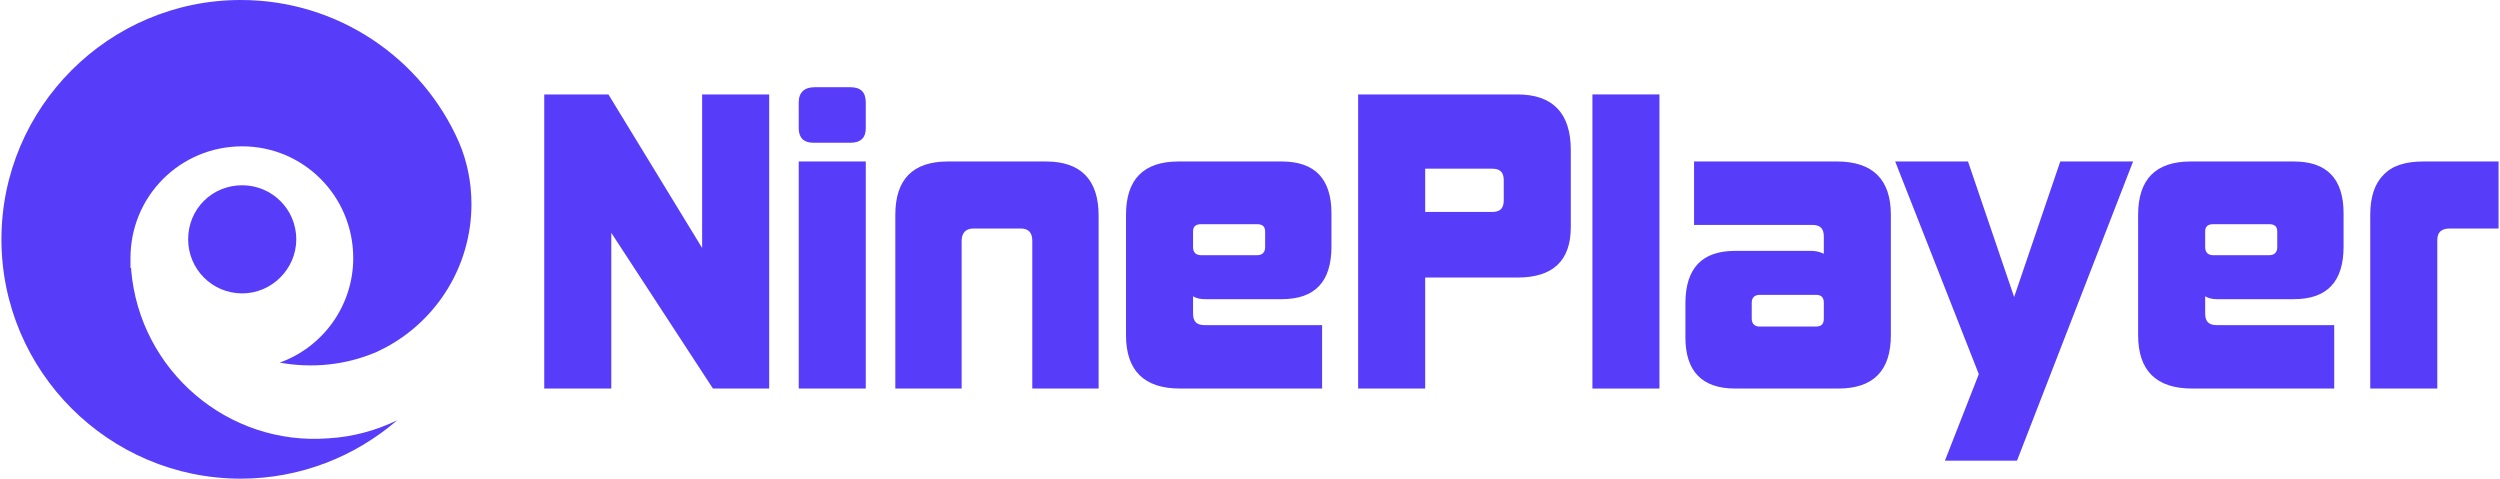
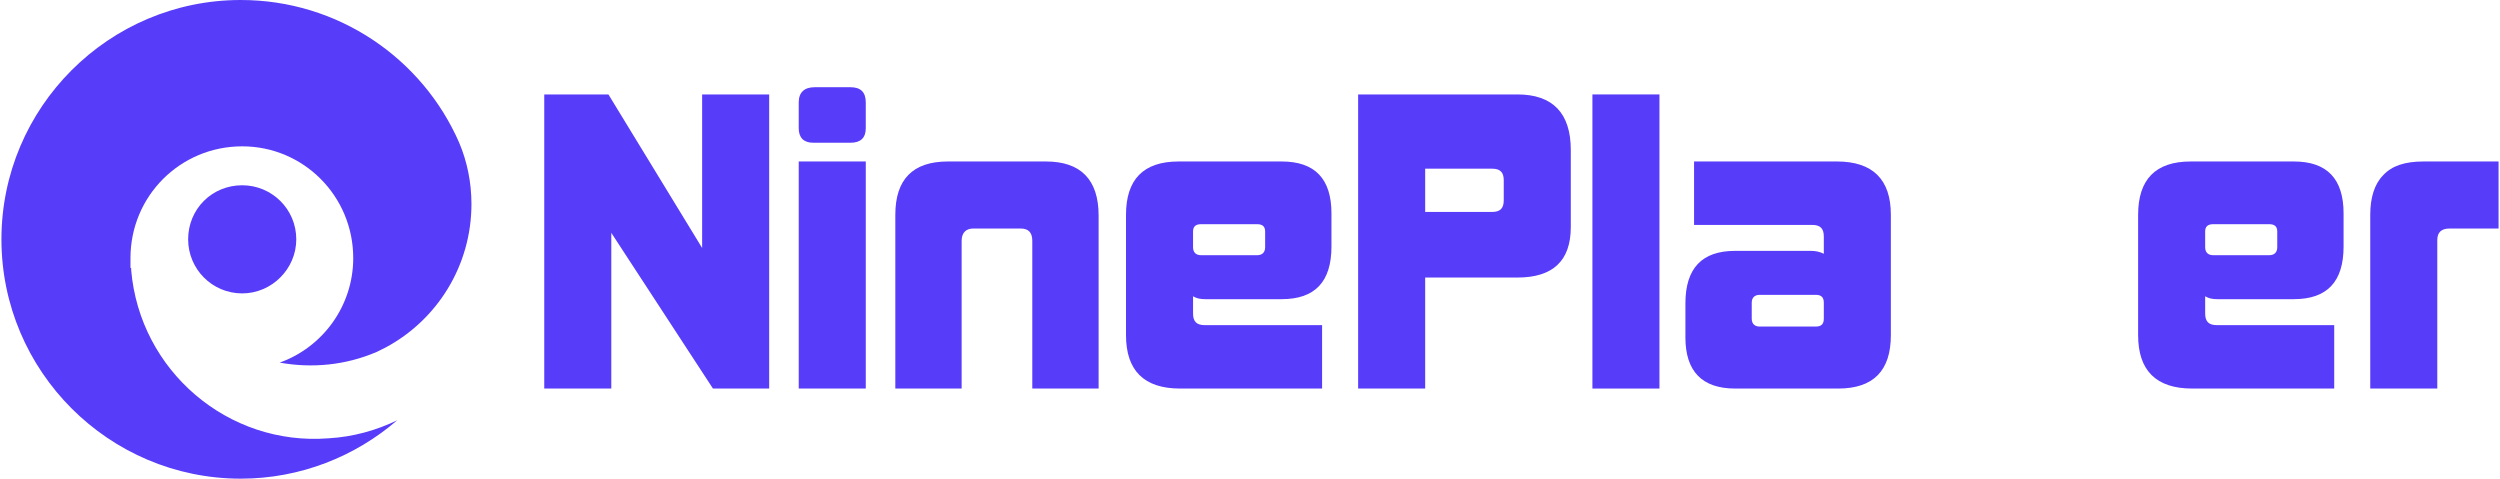
<svg xmlns="http://www.w3.org/2000/svg" xml:space="preserve" width="3.609in" height="0.691in" version="1.1" shape-rendering="geometricPrecision" text-rendering="geometricPrecision" image-rendering="optimizeQuality" fill-rule="evenodd" clip-rule="evenodd" viewBox="0 0 3464 664">
  <g id="Layer_x0020_1">
    <path fill="#573CFA" d="M521 488c4,-2 8,-4 12,-6 71,-38 119,-113 119,-199 0,-30 -6,-59 -17,-85 -51,-117 -168,-198 -303,-198 -183,0 -332,149 -332,332 0,183 149,332 332,332 83,0 159,-31 217,-81 -29,14 -61,23 -95,25 -140,11 -262,-94 -274,-233 0,-1 0,-2 0,-3 -1,0 -1,-1 -1,-1 0,-2 0,-4 0,-5l0 0c0,-3 0,-6 0,-8 0,-86 69,-155 155,-155 85,0 154,69 154,155 0,67 -43,124 -102,145 44,8 91,4 135,-15z" />
    <path fill="#573CFA" d="M409 332c0,41 -34,75 -75,75 -42,0 -75,-34 -75,-75 0,-42 33,-75 75,-75 41,0 75,33 75,75z" />
    <polygon fill="#573CFA" fill-rule="nonzero" points="987,539 846,323 846,539 753,539 753,131 842,131 972,344 972,131 1065,131 1065,539 " />
    <path id="1" fill="#573CFA" fill-rule="nonzero" d="M1126 198c-13,0 -20,-7 -20,-20l0 -36c0,-14 8,-21 22,-21l50 0c14,0 21,7 21,21l0 36c0,13 -7,20 -21,20l-52 0zm-20 341l0 -315 93 0 0 315 -93 0z" />
    <path id="2" fill="#573CFA" fill-rule="nonzero" d="M1430 539l0 -205c0,-11 -5,-17 -16,-17l-66 0c-10,0 -16,6 -16,17l0 205 -92 0 0 -241c0,-49 24,-74 73,-74l136 0c48,0 73,25 73,75l0 240 -92 0z" />
    <path id="3" fill="#573CFA" fill-rule="nonzero" d="M1753 321c0,-7 -4,-10 -11,-10l-78 0c-7,0 -11,3 -11,10l0 22c0,7 4,11 11,11l78 0c7,0 11,-4 11,-11l0 -22zm-118 218c-50,0 -75,-25 -75,-74l0 -167c0,-49 24,-74 73,-74l143 0c46,0 69,24 69,72l0 46c0,49 -23,73 -69,73l-106 0c-7,0 -12,-1 -17,-4l0 24c0,11 5,16 16,16l163 0 0 88 -197 0z" />
    <path id="4" fill="#573CFA" fill-rule="nonzero" d="M2084 250c0,-11 -5,-16 -16,-16l-93 0 0 60 93 0c11,0 16,-5 16,-16l0 -28zm-202 289l0 -408 221 0c49,0 74,26 74,77l0 107c0,47 -25,70 -74,70l-128 0 0 154 -93 0z" />
    <polygon id="5" fill="#573CFA" fill-rule="nonzero" points="2207,539 2207,131 2300,131 2300,539 " />
    <path id="6" fill="#573CFA" fill-rule="nonzero" d="M2528 420c0,-7 -3,-11 -11,-11l-78 0c-7,0 -11,4 -11,11l0 22c0,7 4,11 11,11l78 0c8,0 11,-4 11,-11l0 -22zm-123 119c-46,0 -69,-24 -69,-71l0 -47c0,-49 23,-73 69,-73l105 0c6,0 12,1 18,4l0 -24c0,-11 -5,-16 -16,-16l-164 0 0 -88 198 0c50,0 75,25 75,74l0 167c0,49 -24,74 -73,74l-143 0z" />
-     <polygon id="7" fill="#573CFA" fill-rule="nonzero" points="2696,639 2743,519 2627,224 2728,224 2792,412 2856,224 2957,224 2796,639 " />
    <path id="8" fill="#573CFA" fill-rule="nonzero" d="M3157 321c0,-7 -4,-10 -11,-10l-78 0c-7,0 -11,3 -11,10l0 22c0,7 4,11 11,11l78 0c7,0 11,-4 11,-11l0 -22zm-118 218c-50,0 -75,-25 -75,-74l0 -167c0,-49 24,-74 73,-74l143 0c46,0 69,24 69,72l0 46c0,49 -23,73 -69,73l-106 0c-7,0 -12,-1 -17,-4l0 24c0,11 5,16 16,16l163 0 0 88 -197 0z" />
    <path id="9" fill="#573CFA" fill-rule="nonzero" d="M3286 539l0 -241c0,-24 6,-43 18,-55 12,-13 30,-19 56,-19l104 0 0 93 -68 0c-11,0 -17,5 -17,16l0 206 -93 0z" />
  </g>
</svg>